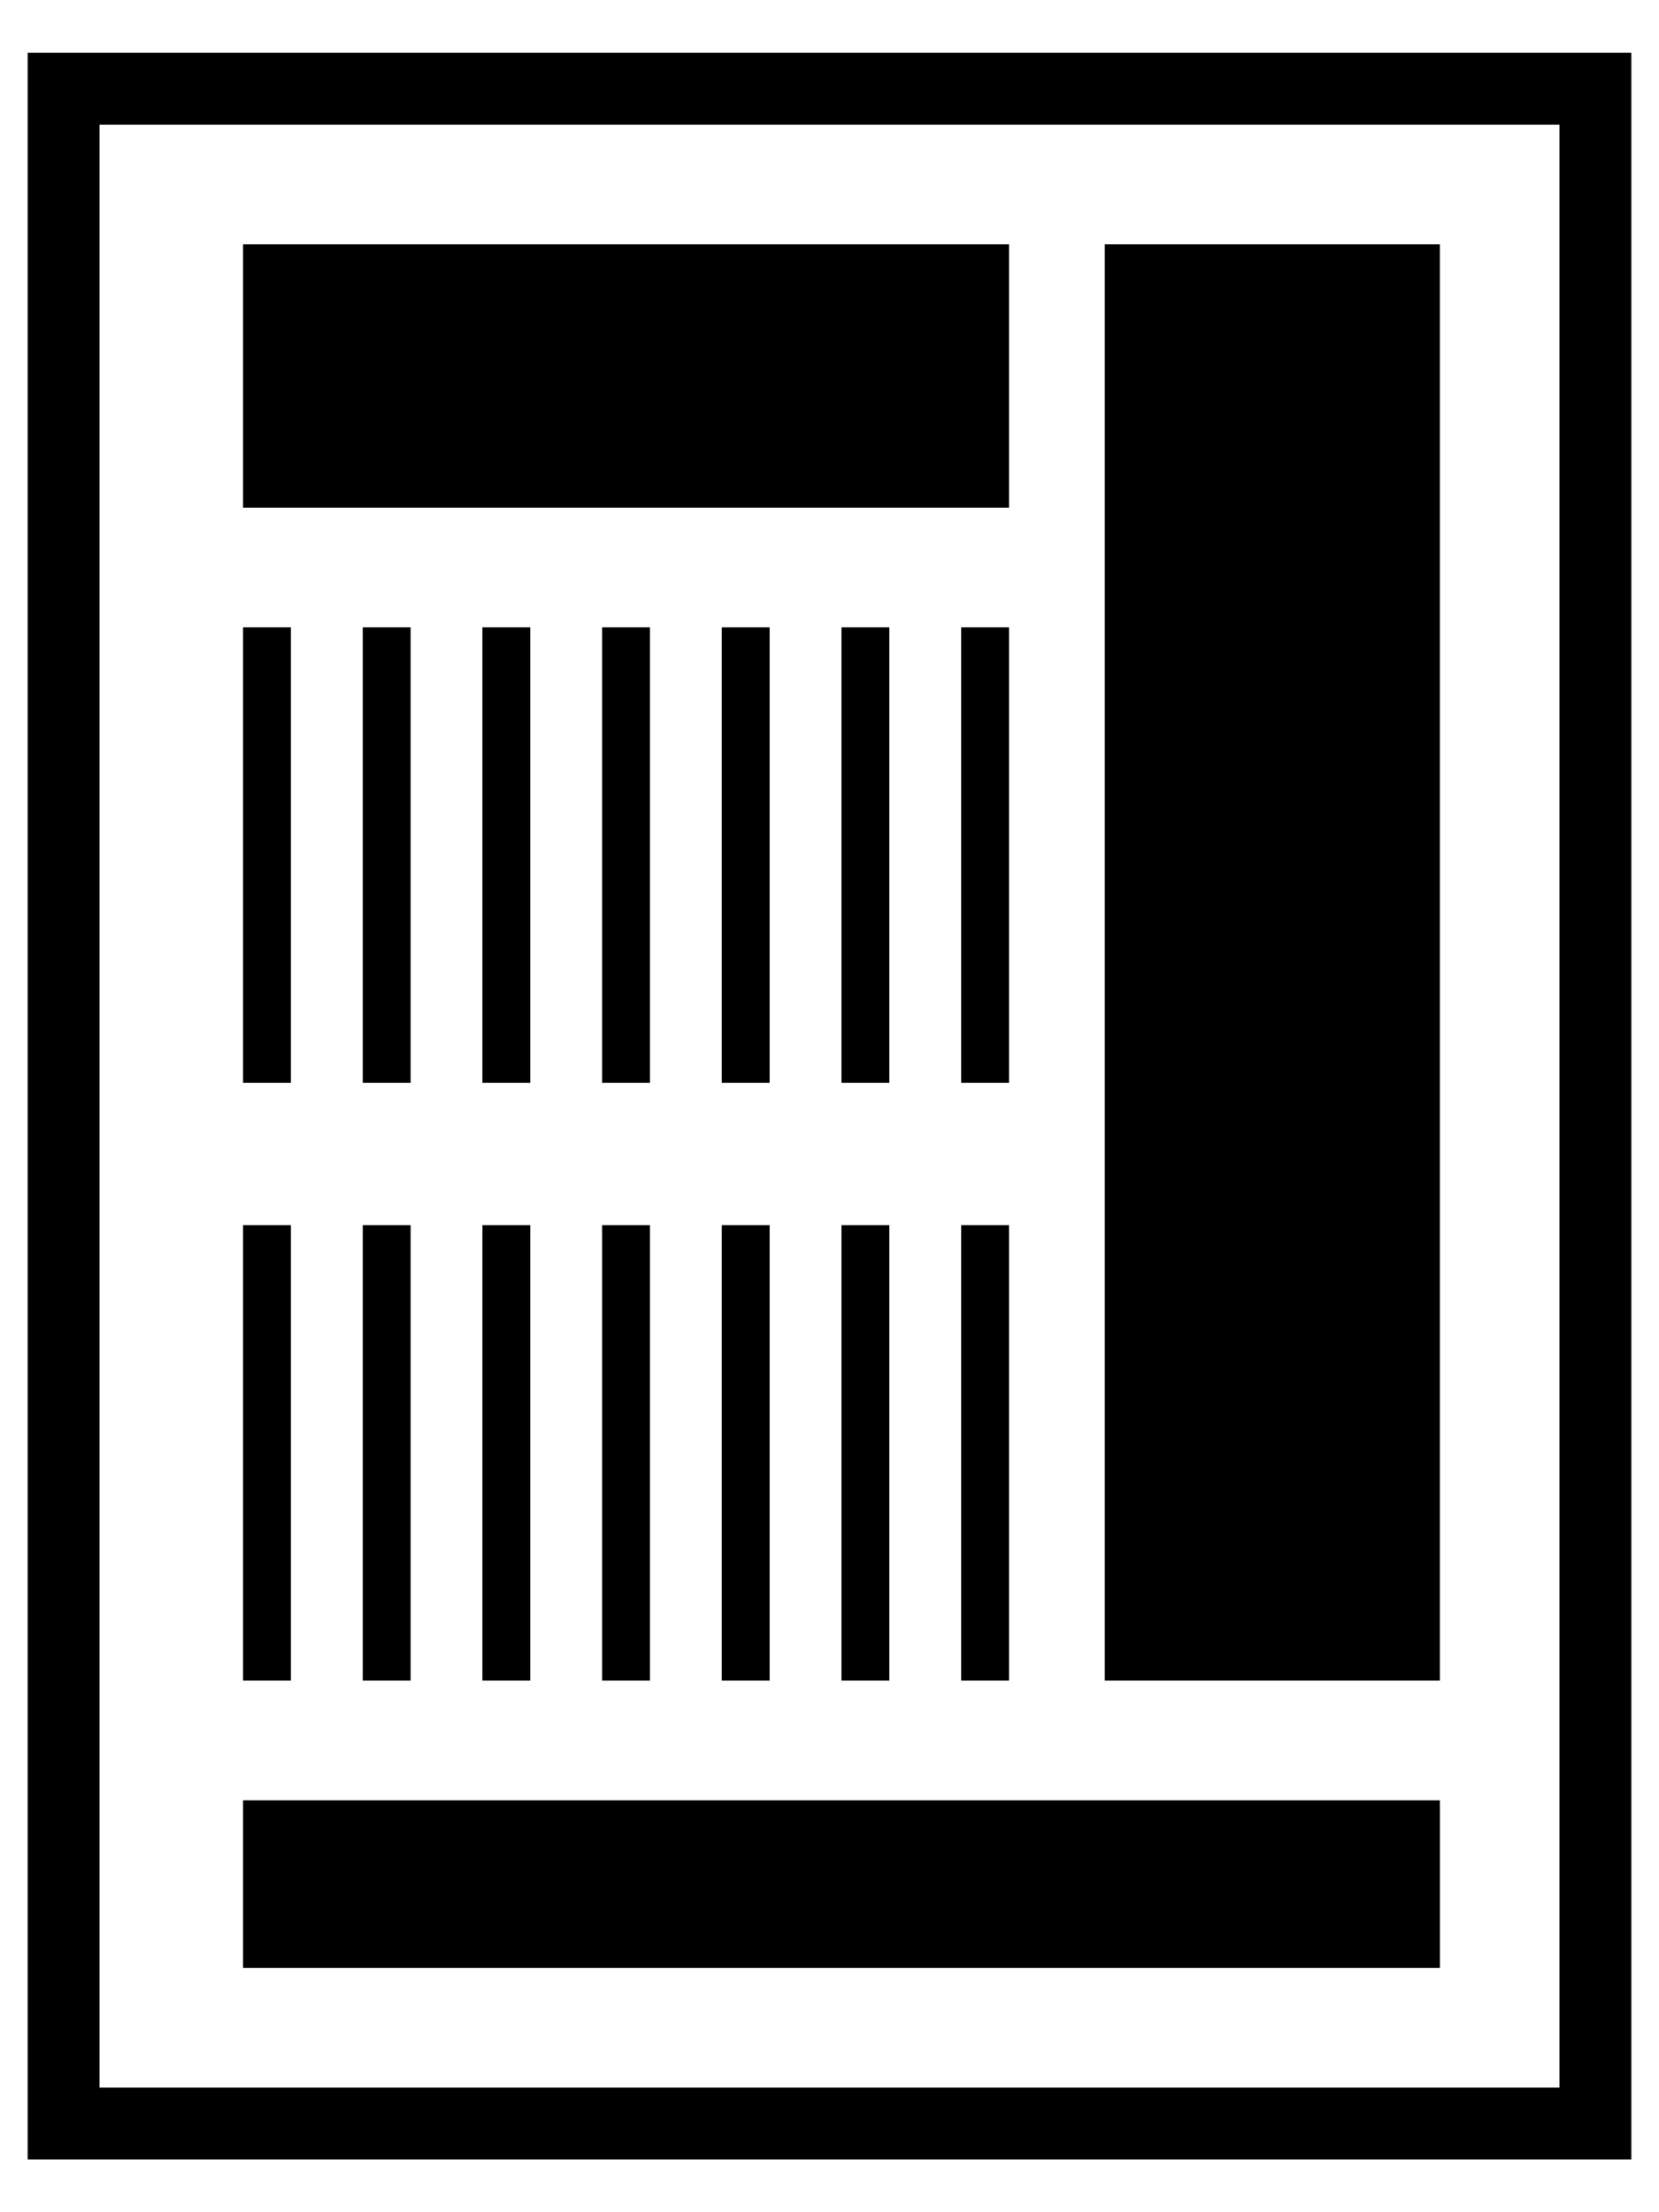
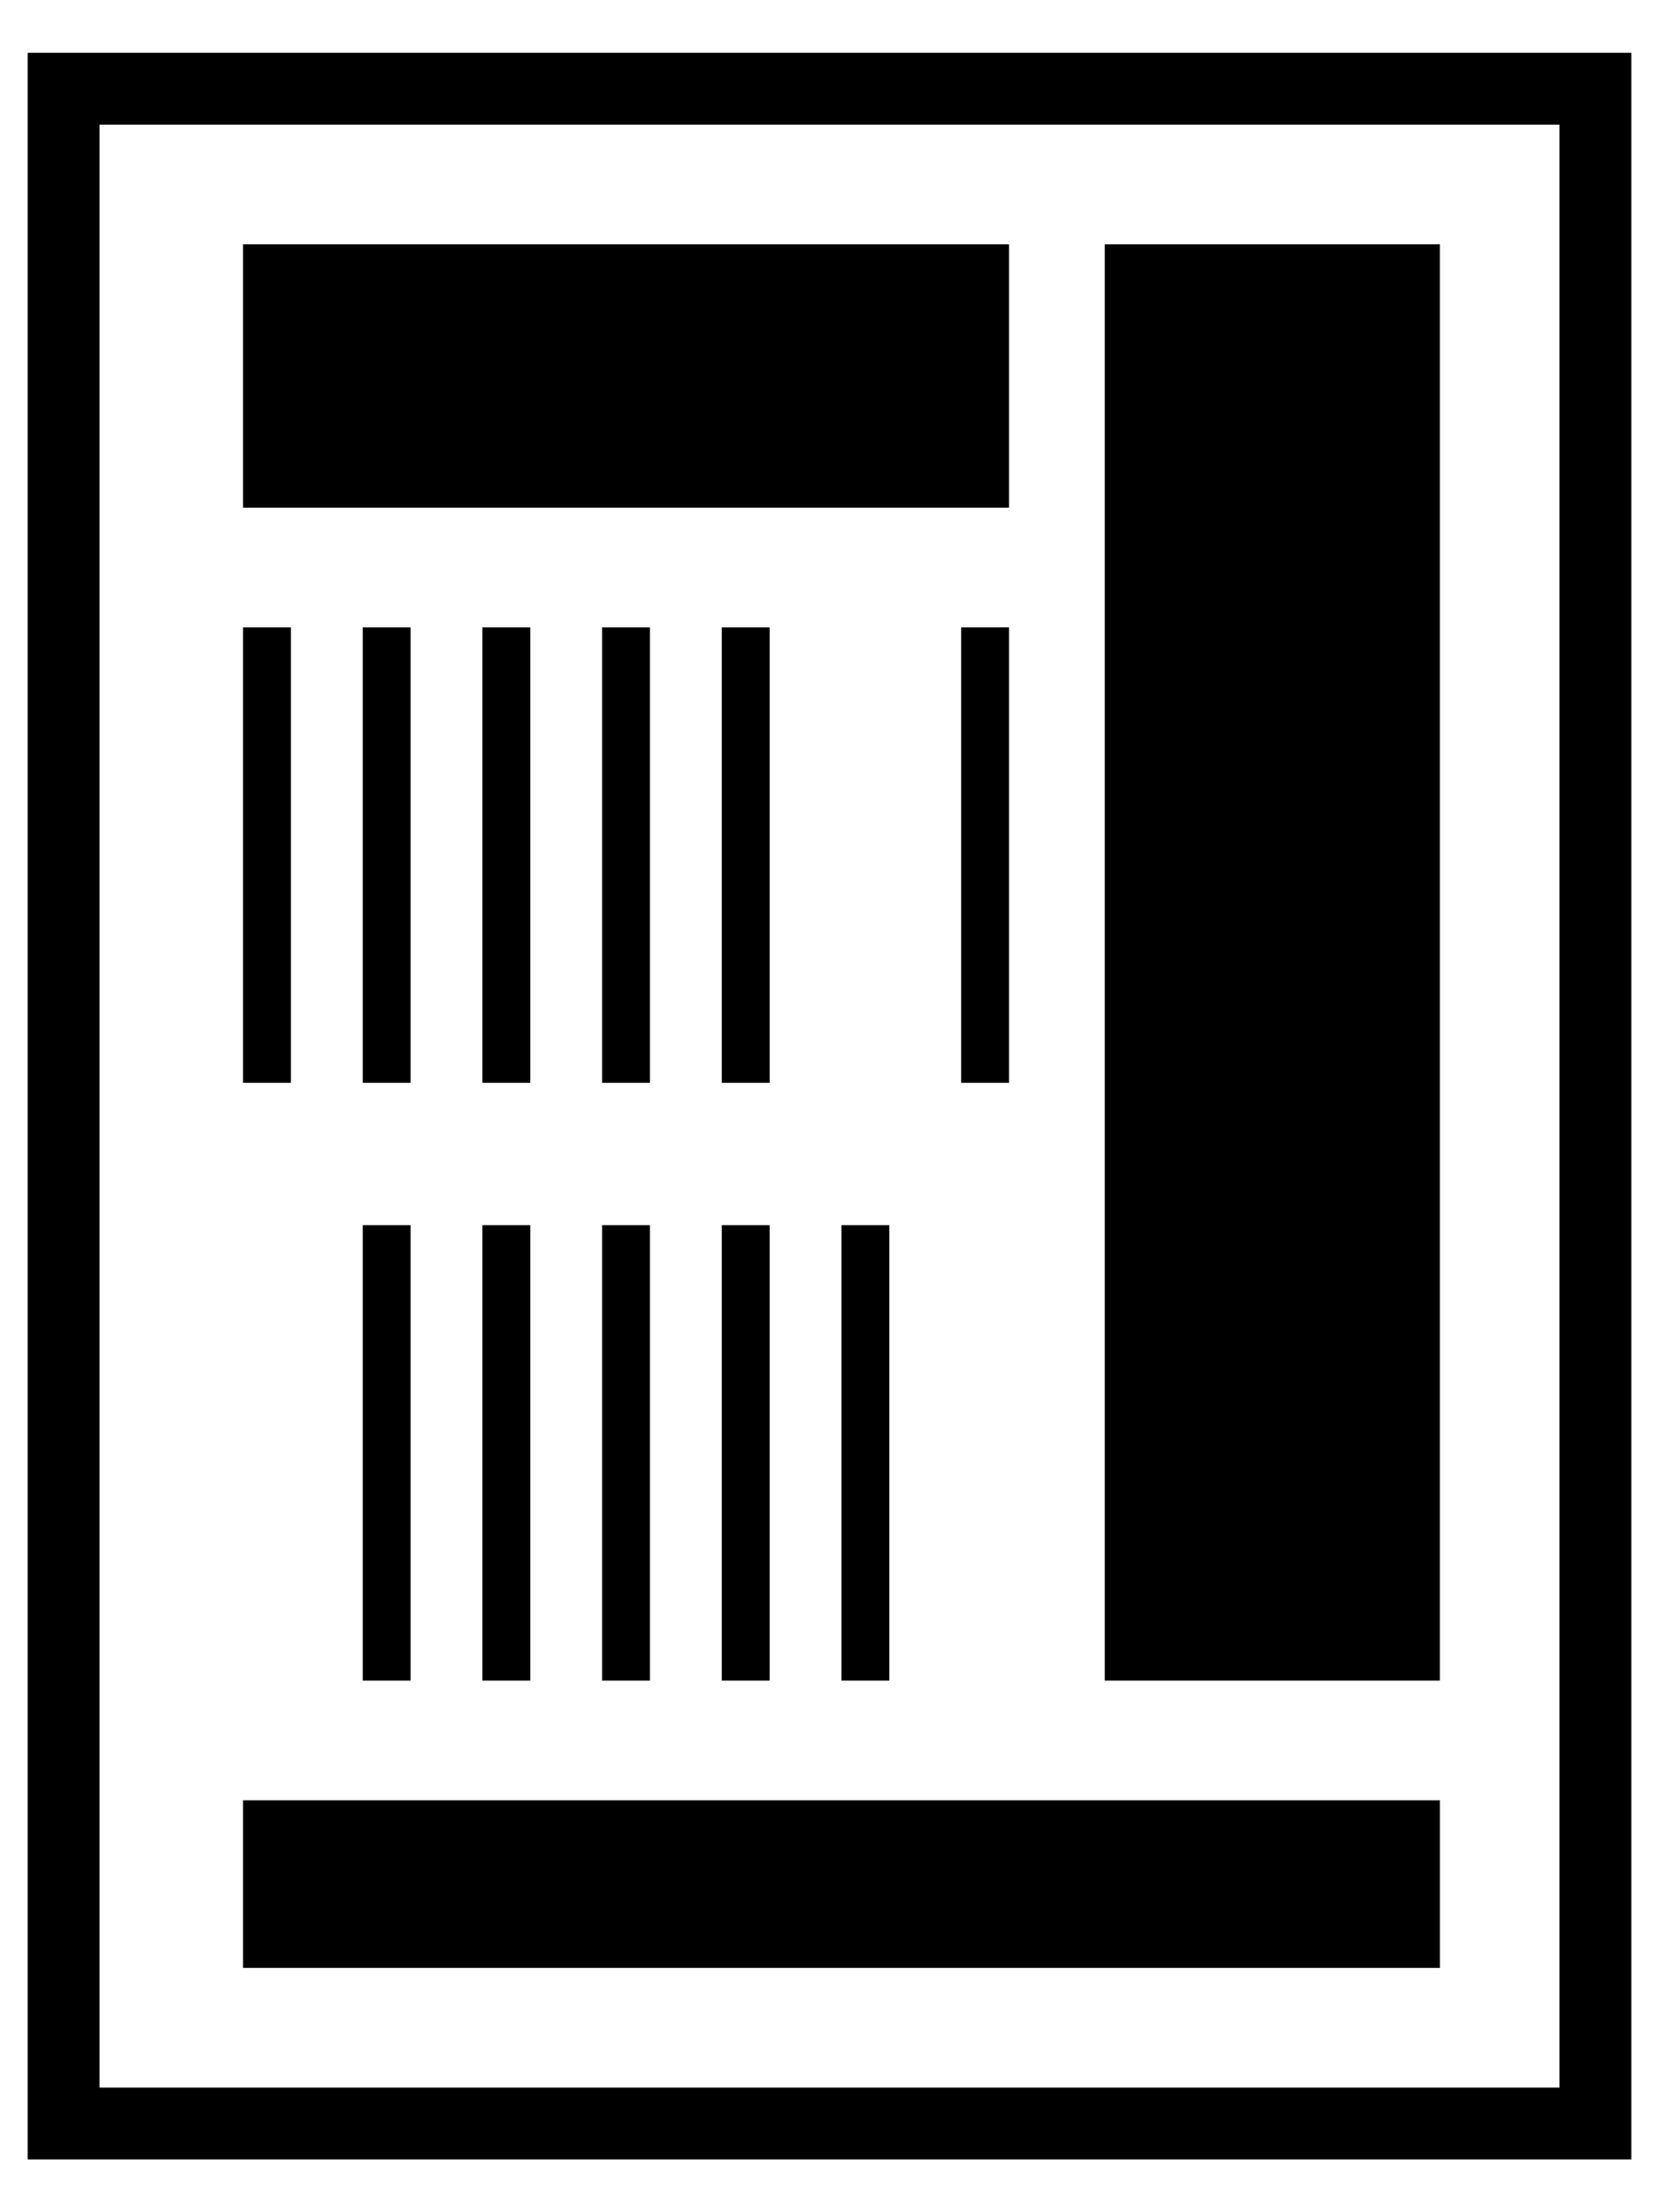
<svg xmlns="http://www.w3.org/2000/svg" id="b7cd5a39-87a2-40ee-9f7a-7fc0b5890e2b" data-name="レイヤー 1" width="60" height="80" viewBox="0 0 60 80">
  <title>pictogram_05</title>
  <g>
    <path d="M56.4,4.507V75.493H3.6V4.507H56.4M59,1.91H1V78.09H59V1.91Z" />
    <rect x="8.791" y="8.836" width="27.701" height="9.522" />
    <rect x="8.791" y="65.104" width="43.284" height="6.06" />
    <rect x="39.955" y="8.836" width="12.119" height="51.94" />
    <rect x="21.776" y="22.687" width="1.731" height="16.471" />
    <rect x="17.448" y="22.687" width="1.731" height="16.471" />
    <rect x="13.119" y="22.687" width="1.731" height="16.471" />
    <rect x="8.791" y="22.687" width="1.731" height="16.471" />
    <rect x="34.761" y="22.687" width="1.731" height="16.471" />
    <rect x="26.104" y="22.687" width="1.731" height="16.471" />
-     <rect x="30.433" y="22.687" width="1.731" height="16.471" />
    <rect x="21.776" y="44.305" width="1.731" height="16.471" />
    <rect x="17.448" y="44.305" width="1.731" height="16.471" />
    <rect x="13.119" y="44.305" width="1.731" height="16.471" />
-     <rect x="8.791" y="44.305" width="1.731" height="16.471" />
-     <rect x="34.761" y="44.305" width="1.731" height="16.471" />
    <rect x="26.104" y="44.305" width="1.731" height="16.471" />
    <rect x="30.433" y="44.305" width="1.731" height="16.471" />
  </g>
</svg>